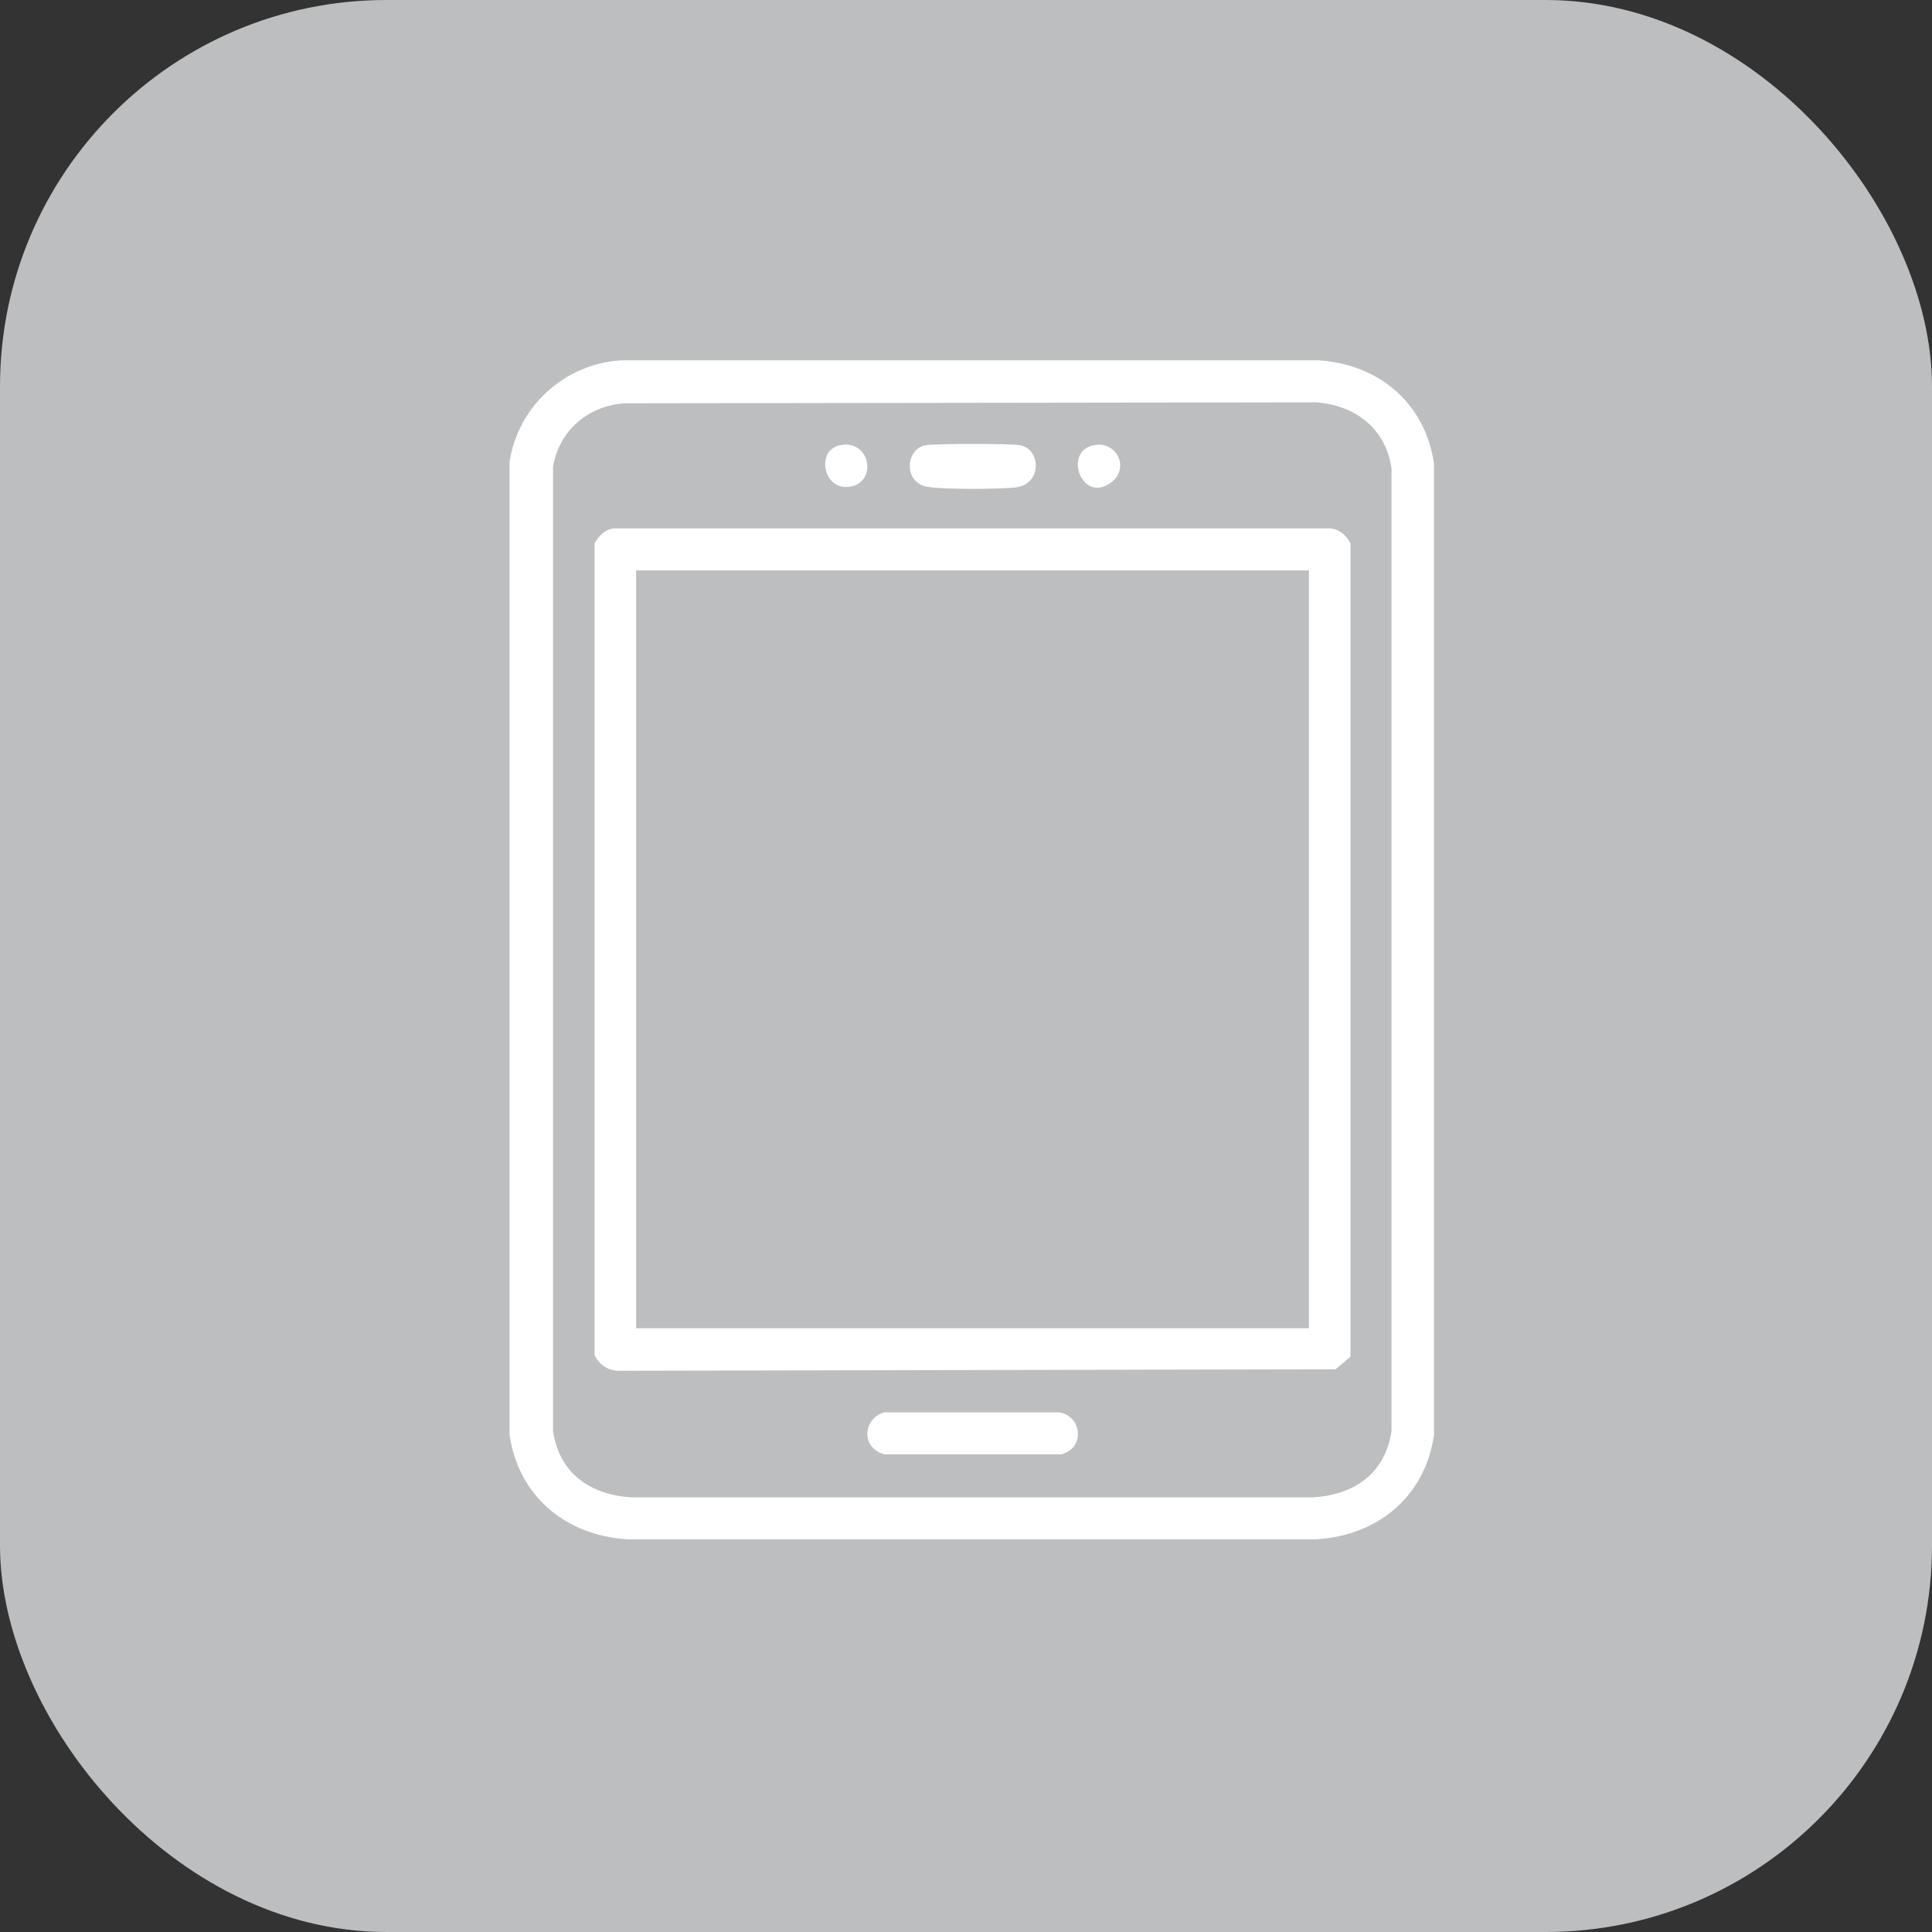
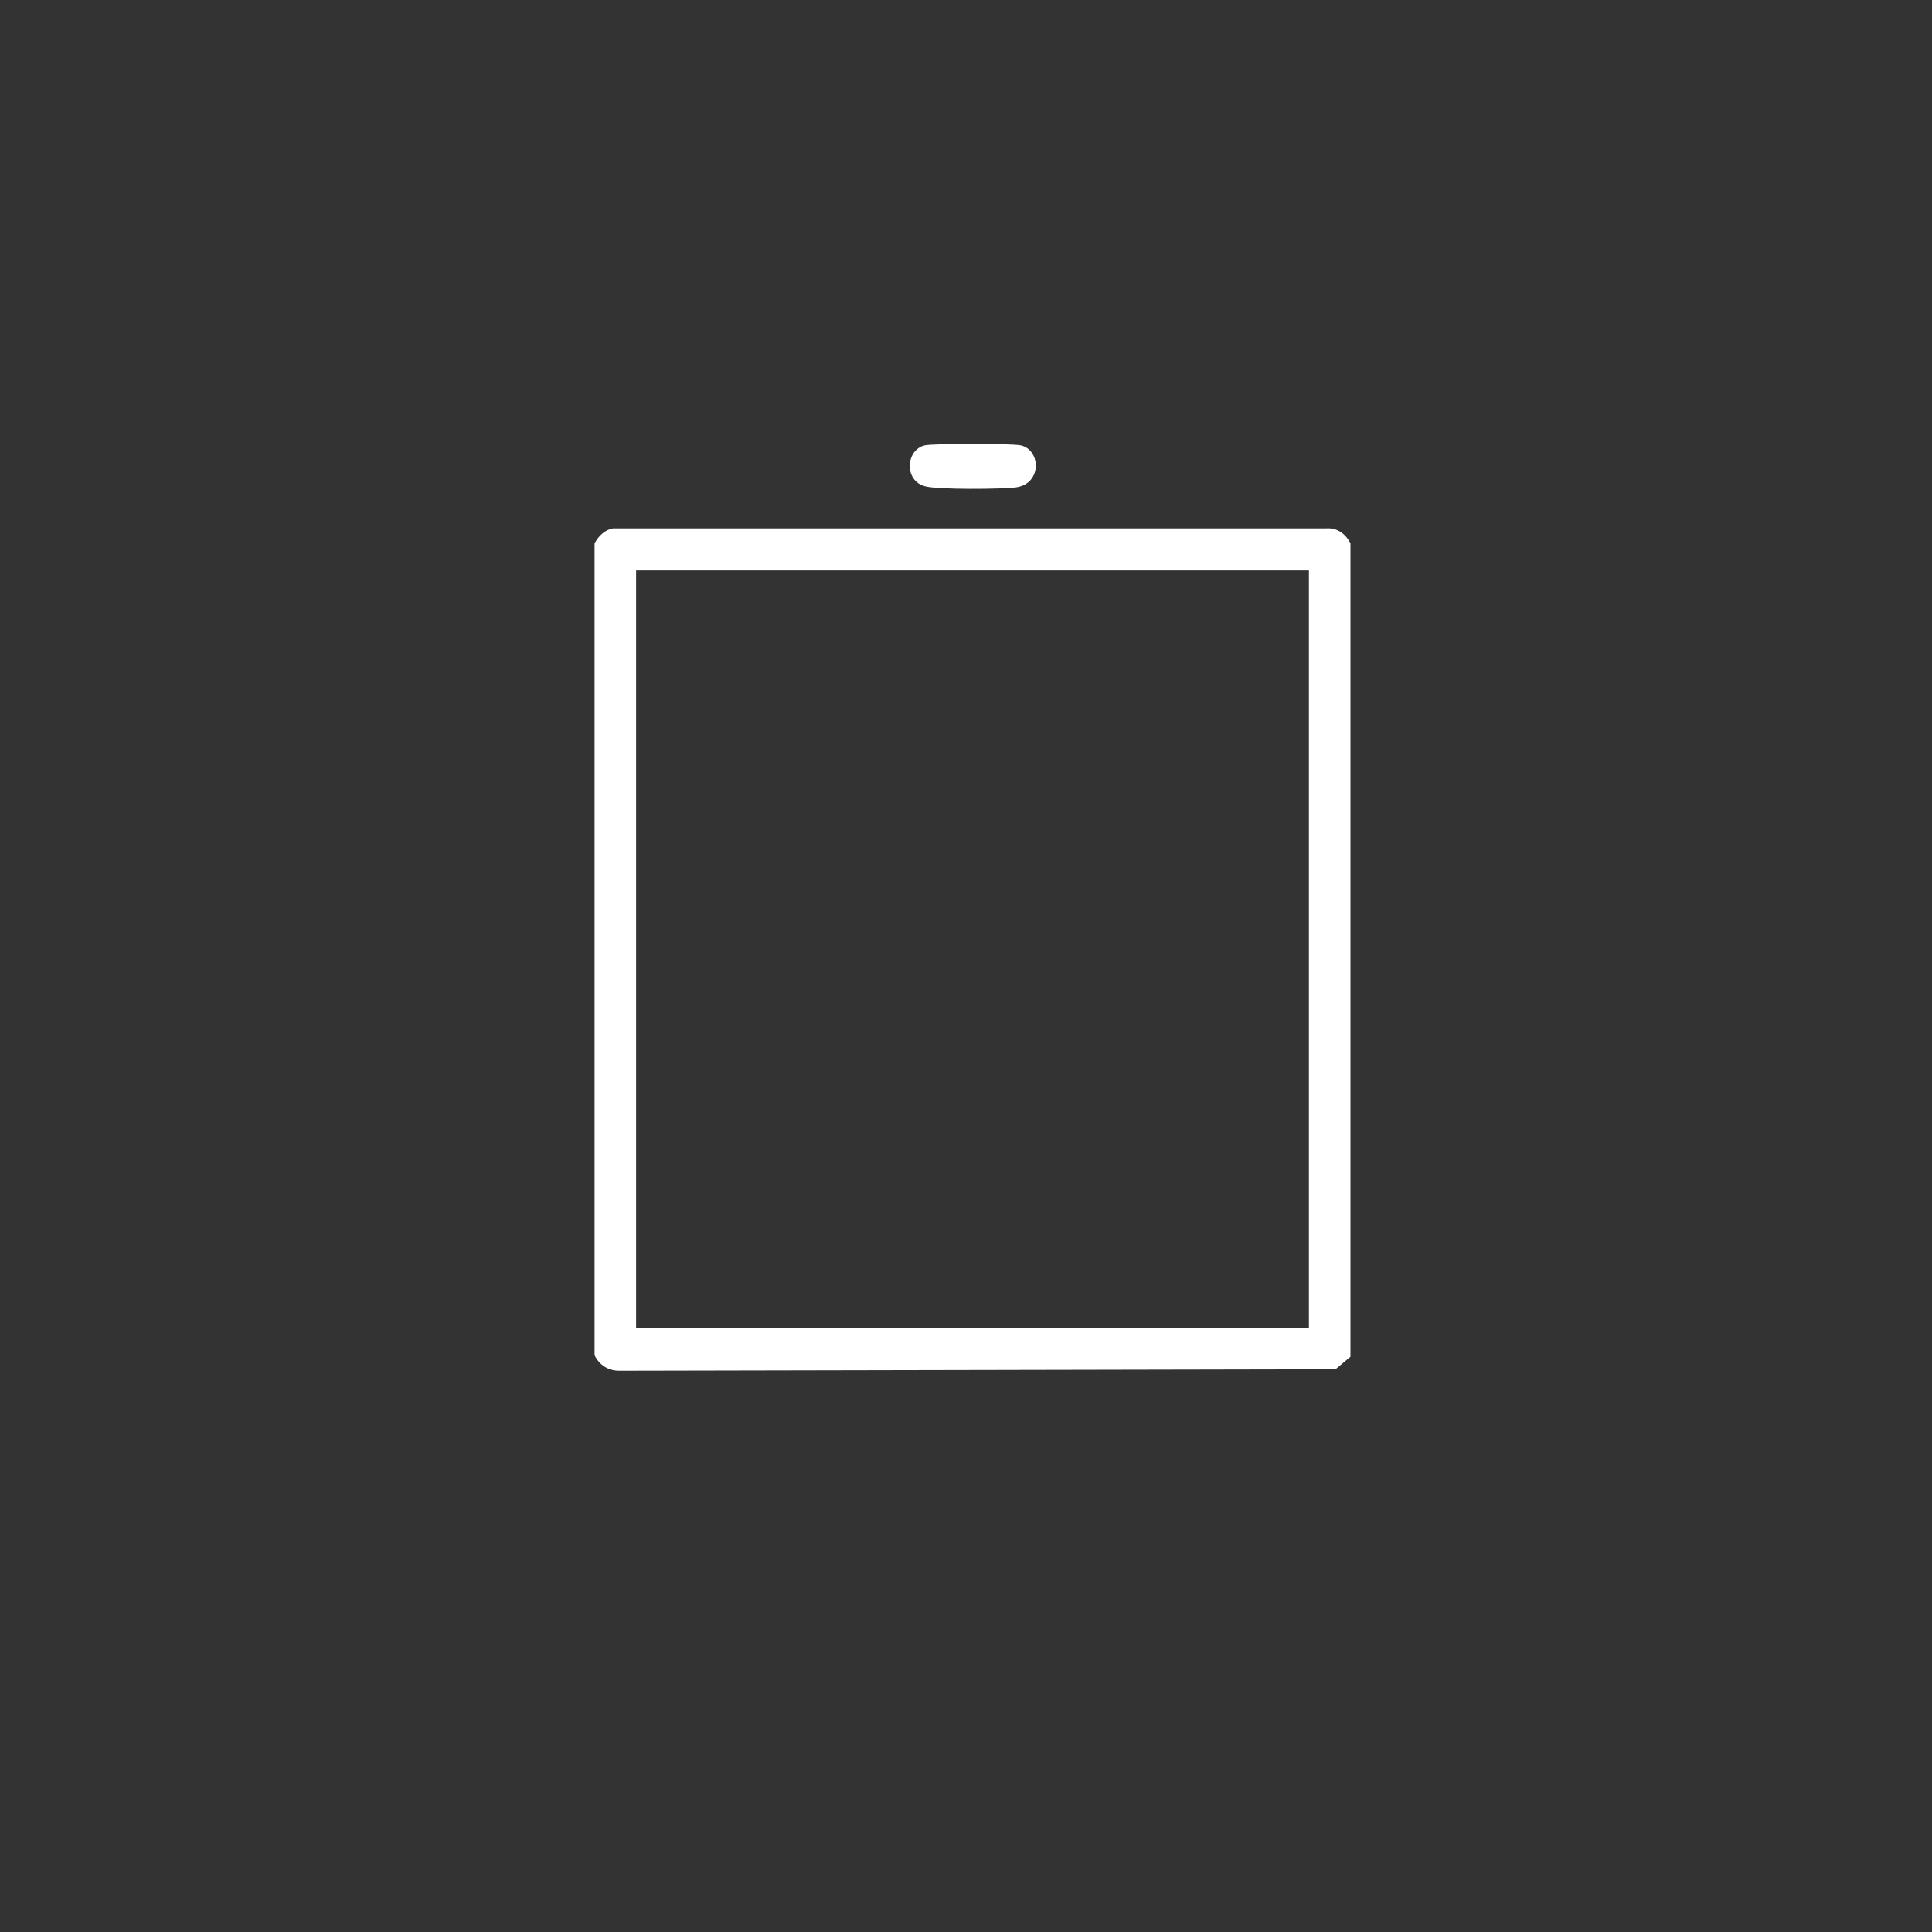
<svg xmlns="http://www.w3.org/2000/svg" id="Layer_1" version="1.1" viewBox="0 0 40 40" width="40" height="40">
  <rect x="0" y="0" width="40" height="40" fill="#333333" stroke="none" />
  <defs>
    <style>
      .st0 {
        fill: #fff;
      }

      .st1 {
        fill: #bcbec0;
      }
    </style>
  </defs>
  <g id="Group_39">
-     <rect id="Rectangle_5" class="st1" width="40" height="40" rx="8" ry="8" />
-   </g>
-   <path class="st0" d="M12.93,8.35c-.75.05-1.35.56-1.48,1.31v19.97c.13.87.76,1.31,1.6,1.37h14.16c.84-.06,1.47-.5,1.6-1.37V9.7c-.12-.83-.75-1.31-1.56-1.37l-14.33.02ZM12.88,7.46h14.42c1.25.08,2.21.89,2.39,2.14v20.11c-.19,1.28-1.16,2.08-2.44,2.16h-14.26c-1.27-.08-2.25-.88-2.44-2.16V9.56c.18-1.16,1.15-2.03,2.31-2.1Z" />
+     </g>
  <path class="st0" d="M12.7,10.94h14.75c.23-.02.41.11.51.31v16.84s-.31.26-.31.26l-14.83.03c-.23,0-.41-.12-.51-.32V11.25c.08-.15.21-.28.38-.31ZM27.1,11.81h-13.93v15.69h13.93v-15.69Z" />
-   <path class="st0" d="M18.31,29.24h3.61c.49.07.55.75.05.87h-3.66c-.49-.13-.45-.74,0-.87Z" />
  <path class="st0" d="M19.15,9.22c.2-.04,1.78-.04,1.98,0,.42.09.45.79-.09.87-.29.04-1.62.05-1.88-.02-.45-.11-.41-.76-.01-.85Z" />
-   <path class="st0" d="M17.38,9.22c.63-.14.79.73.25.85-.58.13-.75-.74-.25-.85Z" />
-   <path class="st0" d="M22.63,9.22c.49-.11.78.48.36.78-.59.42-.98-.64-.36-.78Z" />
+   <path class="st0" d="M22.63,9.22Z" />
</svg>